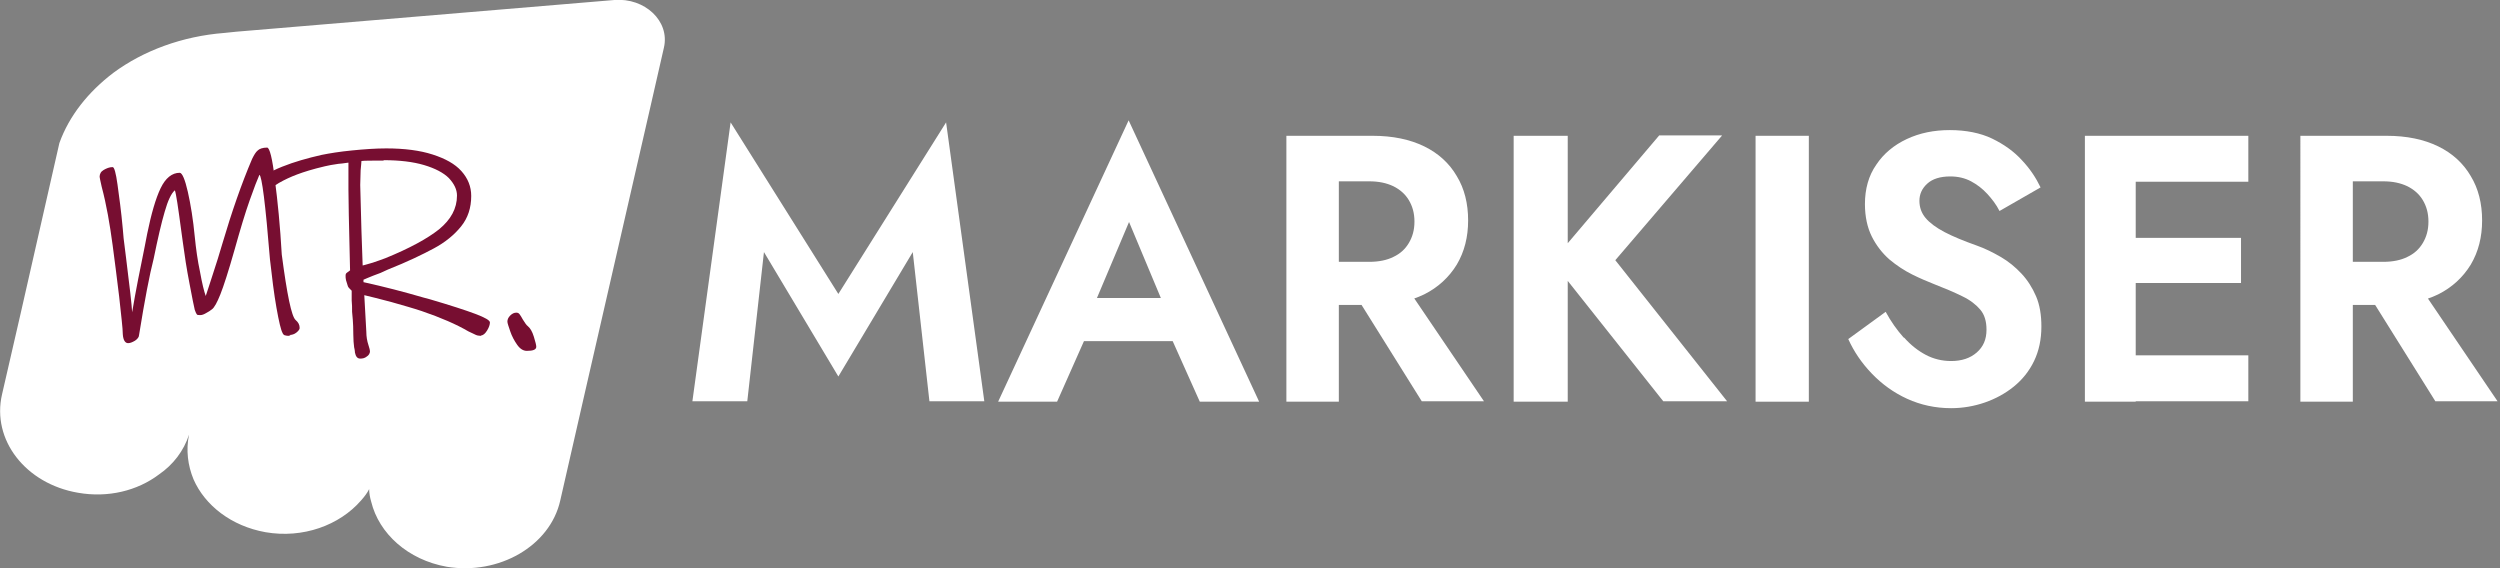
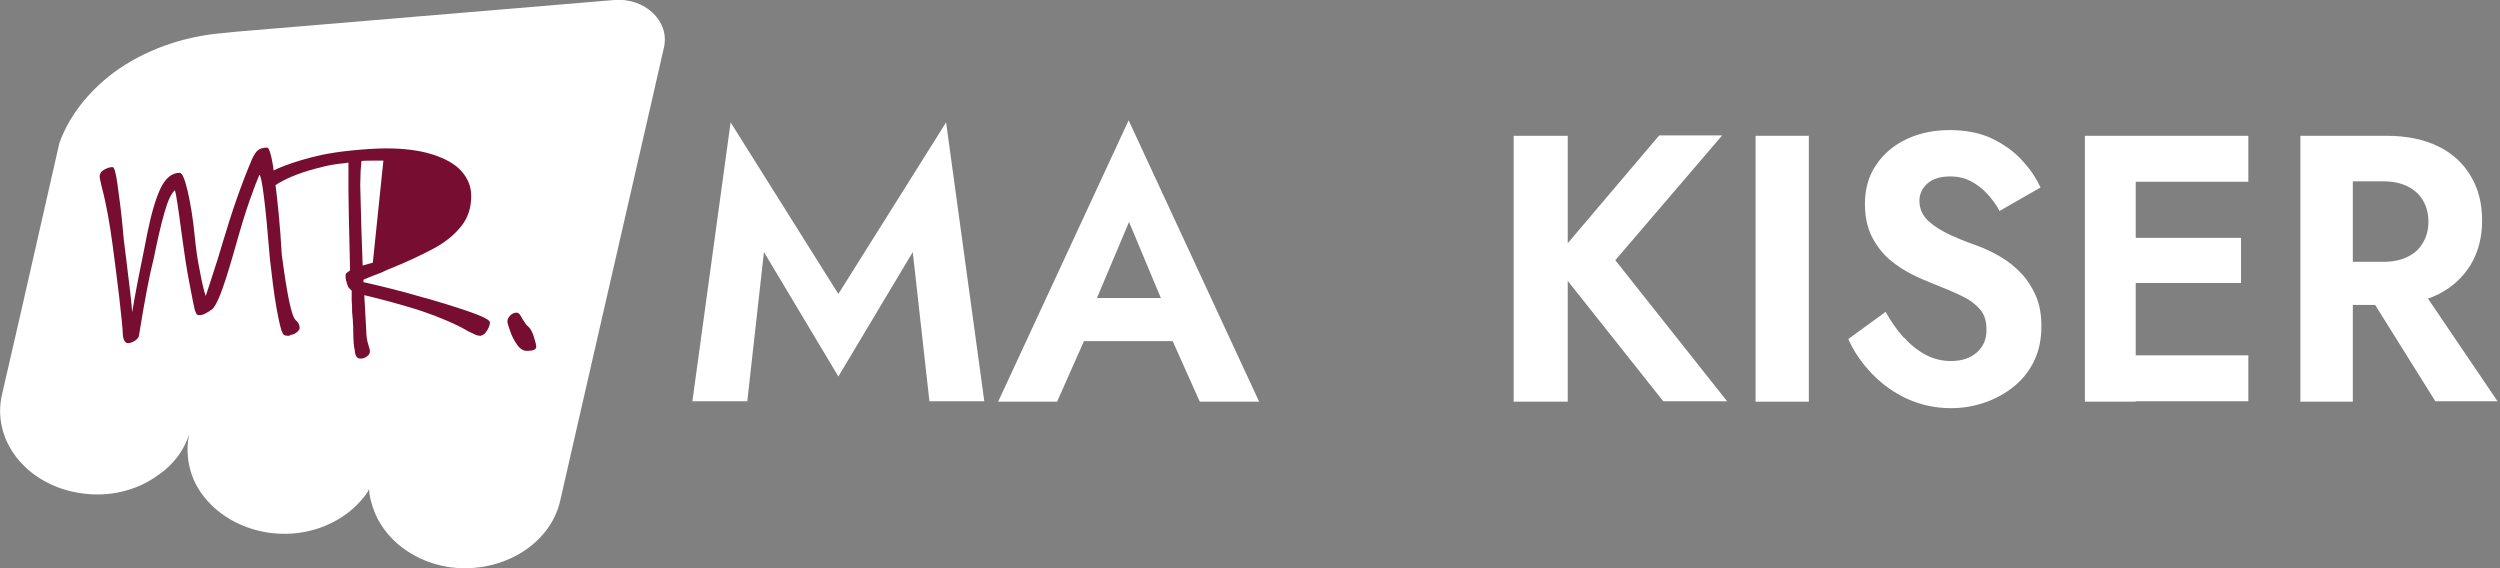
<svg xmlns="http://www.w3.org/2000/svg" id="Layer_1" data-name="Layer 1" viewBox="0 0 61.49 13.97">
  <rect x="0" y="0" width="61.49" height="13.97" fill="#808080" stroke="none" />
  <defs>
    <style>
      .cls-1 {
        fill: #770e31;
      }

      .cls-1, .cls-2 {
        stroke-width: 0px;
      }

      .cls-2 {
        fill: #fff;
      }
    </style>
  </defs>
  <path class="cls-2" d="M14.36,9.77l-.58,2.54c-.25,1.12-1.51,1.84-2.79,1.63-.96-.17-1.67-.82-1.86-1.6-.03-.1-.05-.21-.05-.31-.05.1-.12.19-.2.28-.53.61-1.43.94-2.35.78-.84-.15-1.49-.66-1.77-1.3-.14-.34-.19-.72-.11-1.1-.13.4-.39.74-.74.98-.53.4-1.25.58-1.99.45-1.29-.22-2.13-1.3-1.87-2.42l.46-2,.95-4.18c.24-.67.71-1.26,1.33-1.73.73-.54,1.69-.9,2.73-.98l.29-.03L15.11,0c.75-.06,1.37.52,1.22,1.17l-.34,1.49" />
  <g>
    <path class="cls-1" d="M7.15,8.26c-.06,0-.1,0-.13-.01-.03,0-.06-.03-.07-.06-.04-.07-.09-.28-.15-.62-.06-.34-.11-.74-.16-1.19-.11-1.36-.2-2.06-.26-2.08-.05.11-.13.32-.24.63-.11.31-.23.71-.37,1.21-.15.53-.27.9-.35,1.1-.08.2-.15.33-.21.37-.04.03-.08.06-.14.09-.05.03-.1.05-.14.05-.05,0-.08,0-.09-.02-.01-.01-.03-.05-.05-.11-.02-.07-.06-.29-.13-.65-.07-.36-.12-.69-.16-.99l-.04-.29c-.08-.6-.13-.94-.16-1.01-.09.08-.17.25-.25.53-.08.27-.17.66-.27,1.15-.1.39-.22,1.01-.36,1.88,0,.05-.04.1-.1.14-.07.04-.12.06-.17.06-.07,0-.12-.07-.13-.22,0-.14-.04-.46-.09-.93-.06-.48-.11-.9-.16-1.26-.07-.52-.15-.99-.27-1.44-.03-.14-.05-.22-.05-.24,0-.07.03-.13.1-.17.07-.04.14-.07.22-.07.04,0,.08.14.12.43s.09.65.13,1.09l.02.23c.02.15.04.31.06.48.09.71.14,1.16.15,1.34.09-.54.2-1.08.31-1.62l.06-.31c.1-.49.21-.87.33-1.12.12-.25.28-.38.47-.38.06,0,.13.16.2.47.07.31.13.68.17,1.1.03.3.07.59.13.87.05.28.1.48.14.59.03-.08.08-.25.17-.52s.17-.53.24-.77c.23-.78.47-1.47.73-2.08.05-.1.09-.17.14-.21.04-.04.12-.07.23-.07.06,0,.13.26.19.79.07.53.13,1.14.17,1.84.13.99.24,1.52.34,1.61.07.06.1.12.1.2,0,.03-.03.07-.08.11-.05.04-.11.06-.18.06Z" />
-     <path class="cls-1" d="M11.84,8.26s-.09,0-.13-.02-.1-.05-.19-.09c-.29-.17-.68-.34-1.15-.5-.21-.07-.46-.14-.74-.22-.29-.08-.51-.13-.67-.17l.05.9c0,.12.02.23.05.32.03.09.04.14.04.16,0,.05-.03.1-.08.13-.05.04-.1.05-.16.05-.07,0-.11-.05-.13-.15,0,0,0-.05-.02-.13-.01-.08-.02-.18-.02-.31,0-.09,0-.28-.03-.56,0-.1,0-.19-.01-.28,0-.09,0-.17,0-.24-.01-.01-.03-.03-.05-.05-.02-.02-.04-.04-.05-.08-.01-.04-.03-.09-.04-.13s-.01-.08-.01-.1c0-.03,0-.06.03-.08s.05-.04.08-.06c-.03-1.16-.04-1.83-.04-1.99,0-.15,0-.29,0-.41,0-.13,0-.21,0-.25-.03,0-.11.02-.25.03-.14.02-.25.04-.33.06-.3.07-.52.14-.68.2-.16.06-.31.13-.45.21-.04.03-.08.05-.12.07-.04.02-.08.02-.11.02s-.07-.02-.1-.05c-.03-.03-.04-.08-.04-.13,0-.09.15-.19.45-.31s.62-.21.97-.29c.2-.04.44-.08.75-.11.3-.03.58-.05.84-.05.45,0,.83.05,1.14.15.31.1.55.23.71.41.16.18.24.38.24.61,0,.29-.08.54-.25.75-.17.21-.39.39-.67.54-.28.15-.65.33-1.13.52-.12.06-.24.11-.36.15-.12.05-.2.08-.24.1,0,.03,0,.05,0,.06.5.11,1,.24,1.48.38l.15.04c.51.15.88.27,1.12.36.24.09.36.16.36.21s-.02.12-.07.2-.1.12-.15.12ZM9.43,3.95c-.29,0-.47,0-.54.01,0,.03-.01.11-.02.23,0,.12-.01.24-.01.36l.03,1.12.03.86s.12-.03.25-.07c.12-.04.23-.08.31-.11.59-.24,1.03-.48,1.32-.71.29-.24.44-.51.44-.83,0-.15-.07-.29-.2-.43-.13-.13-.34-.24-.61-.32-.27-.08-.6-.12-.99-.12Z" />
+     <path class="cls-1" d="M11.84,8.26s-.09,0-.13-.02-.1-.05-.19-.09c-.29-.17-.68-.34-1.15-.5-.21-.07-.46-.14-.74-.22-.29-.08-.51-.13-.67-.17l.05.9c0,.12.02.23.05.32.03.09.04.14.04.16,0,.05-.03.1-.08.13-.05.04-.1.05-.16.05-.07,0-.11-.05-.13-.15,0,0,0-.05-.02-.13-.01-.08-.02-.18-.02-.31,0-.09,0-.28-.03-.56,0-.1,0-.19-.01-.28,0-.09,0-.17,0-.24-.01-.01-.03-.03-.05-.05-.02-.02-.04-.04-.05-.08-.01-.04-.03-.09-.04-.13s-.01-.08-.01-.1c0-.03,0-.06.03-.08s.05-.04.08-.06c-.03-1.16-.04-1.83-.04-1.99,0-.15,0-.29,0-.41,0-.13,0-.21,0-.25-.03,0-.11.02-.25.03-.14.02-.25.04-.33.06-.3.07-.52.14-.68.2-.16.06-.31.13-.45.21-.04.03-.08.05-.12.07-.04.02-.08.02-.11.02s-.07-.02-.1-.05c-.03-.03-.04-.08-.04-.13,0-.09.15-.19.45-.31s.62-.21.97-.29c.2-.04.44-.08.75-.11.3-.03.58-.05.84-.05.45,0,.83.05,1.14.15.31.1.55.23.71.41.16.18.24.38.24.61,0,.29-.08.54-.25.75-.17.21-.39.39-.67.54-.28.15-.65.33-1.13.52-.12.06-.24.11-.36.15-.12.05-.2.08-.24.1,0,.03,0,.05,0,.06.5.11,1,.24,1.48.38l.15.04c.51.15.88.27,1.12.36.24.09.36.16.36.21s-.02.12-.07.2-.1.12-.15.12ZM9.43,3.95c-.29,0-.47,0-.54.01,0,.03-.01.11-.02.23,0,.12-.01.24-.01.36l.03,1.12.03.86s.12-.03.25-.07Z" />
    <path class="cls-1" d="M12.96,8.63c-.09,0-.17-.05-.24-.15-.07-.1-.13-.21-.17-.33-.04-.12-.07-.2-.07-.24,0-.05.02-.1.07-.15s.1-.07.15-.07c.03,0,.06.01.08.04s.05.07.08.13c.05.08.09.14.12.16.06.05.11.13.15.26.04.13.06.21.06.25,0,.07-.08.1-.23.1Z" />
  </g>
  <g>
    <path class="cls-2" d="M18.38,9.87h-1.35l.94-6.86,2.65,4.22,2.65-4.22.94,6.86h-1.35l-.41-3.67-1.83,3.06-1.83-3.06-.41,3.67Z" />
    <path class="cls-2" d="M26.8,7.71l.03.3-.83,1.87h-1.45l3.21-6.92,3.21,6.92h-1.46l-.81-1.81.02-.34-.95-2.27-.95,2.25ZM26.24,7.33h3.03l.15,1.06h-3.34l.15-1.06Z" />
-     <path class="cls-2" d="M32.93,3.34v6.54h-1.29V3.34h1.29ZM32.42,3.34h1.34c.5,0,.92.09,1.27.26s.62.42.8.73c.19.31.28.68.28,1.09s-.09.77-.28,1.09c-.19.31-.46.56-.8.73-.35.17-.77.26-1.27.26h-1.34v-1.06h1.26c.23,0,.43-.04.59-.12.17-.08.29-.19.38-.34.09-.15.14-.32.14-.53s-.05-.38-.14-.53c-.09-.15-.22-.26-.38-.34-.17-.08-.36-.12-.59-.12h-1.26v-1.14ZM34.44,6.83l2.06,3.04h-1.53l-1.9-3.04h1.36Z" />
    <path class="cls-2" d="M38.56,3.34v6.54h-1.33V3.34h1.33ZM42.35,3.34l-2.62,3.06,2.75,3.47h-1.57l-2.73-3.44,2.63-3.1h1.54Z" />
    <path class="cls-2" d="M44.49,3.34v6.54h-1.31V3.34h1.31Z" />
    <path class="cls-2" d="M46.84,8.31c.16.18.34.32.53.42.19.1.4.15.62.15.26,0,.47-.07.63-.21.16-.14.24-.32.24-.56,0-.21-.05-.37-.15-.49-.1-.12-.25-.24-.44-.33-.2-.1-.44-.2-.72-.31-.15-.06-.32-.13-.52-.23-.2-.1-.38-.22-.56-.37-.17-.15-.32-.34-.43-.56-.11-.22-.17-.49-.17-.8,0-.37.09-.7.28-.97.18-.27.43-.48.75-.63.32-.15.67-.22,1.06-.22s.75.07,1.04.21.54.32.73.53c.2.21.35.44.46.67l-1.01.58c-.08-.16-.19-.3-.3-.42-.12-.13-.25-.23-.4-.31s-.32-.12-.51-.12c-.25,0-.44.06-.57.18-.13.12-.19.26-.19.42s.05.3.15.42.26.24.47.35.48.22.79.33c.2.07.4.17.59.28.19.11.36.25.51.41.15.16.27.35.36.56.09.21.13.46.13.74,0,.32-.06.6-.18.85s-.29.46-.5.63c-.21.17-.45.3-.71.39-.26.09-.54.14-.83.14-.39,0-.75-.08-1.08-.23-.33-.15-.62-.36-.87-.62-.25-.26-.44-.54-.58-.85l.92-.67c.13.24.28.45.44.63Z" />
    <path class="cls-2" d="M52.53,3.34v6.54h-1.25V3.34h1.25ZM52.11,3.34h3.19v1.13h-3.19v-1.13ZM52.11,5.85h3.01v1.11h-3.01v-1.11ZM52.11,8.74h3.19v1.13h-3.19v-1.13Z" />
    <path class="cls-2" d="M57.87,3.34v6.54h-1.29V3.34h1.29ZM57.36,3.34h1.34c.5,0,.92.09,1.27.26s.62.42.8.73c.19.31.28.68.28,1.09s-.09.77-.28,1.09c-.19.31-.46.56-.8.73-.35.17-.77.26-1.27.26h-1.34v-1.06h1.26c.23,0,.43-.04.59-.12.17-.08.29-.19.38-.34.09-.15.14-.32.14-.53s-.05-.38-.14-.53c-.09-.15-.22-.26-.38-.34-.17-.08-.36-.12-.59-.12h-1.26v-1.14ZM59.37,6.83l2.06,3.04h-1.53l-1.9-3.04h1.36Z" />
  </g>
</svg>